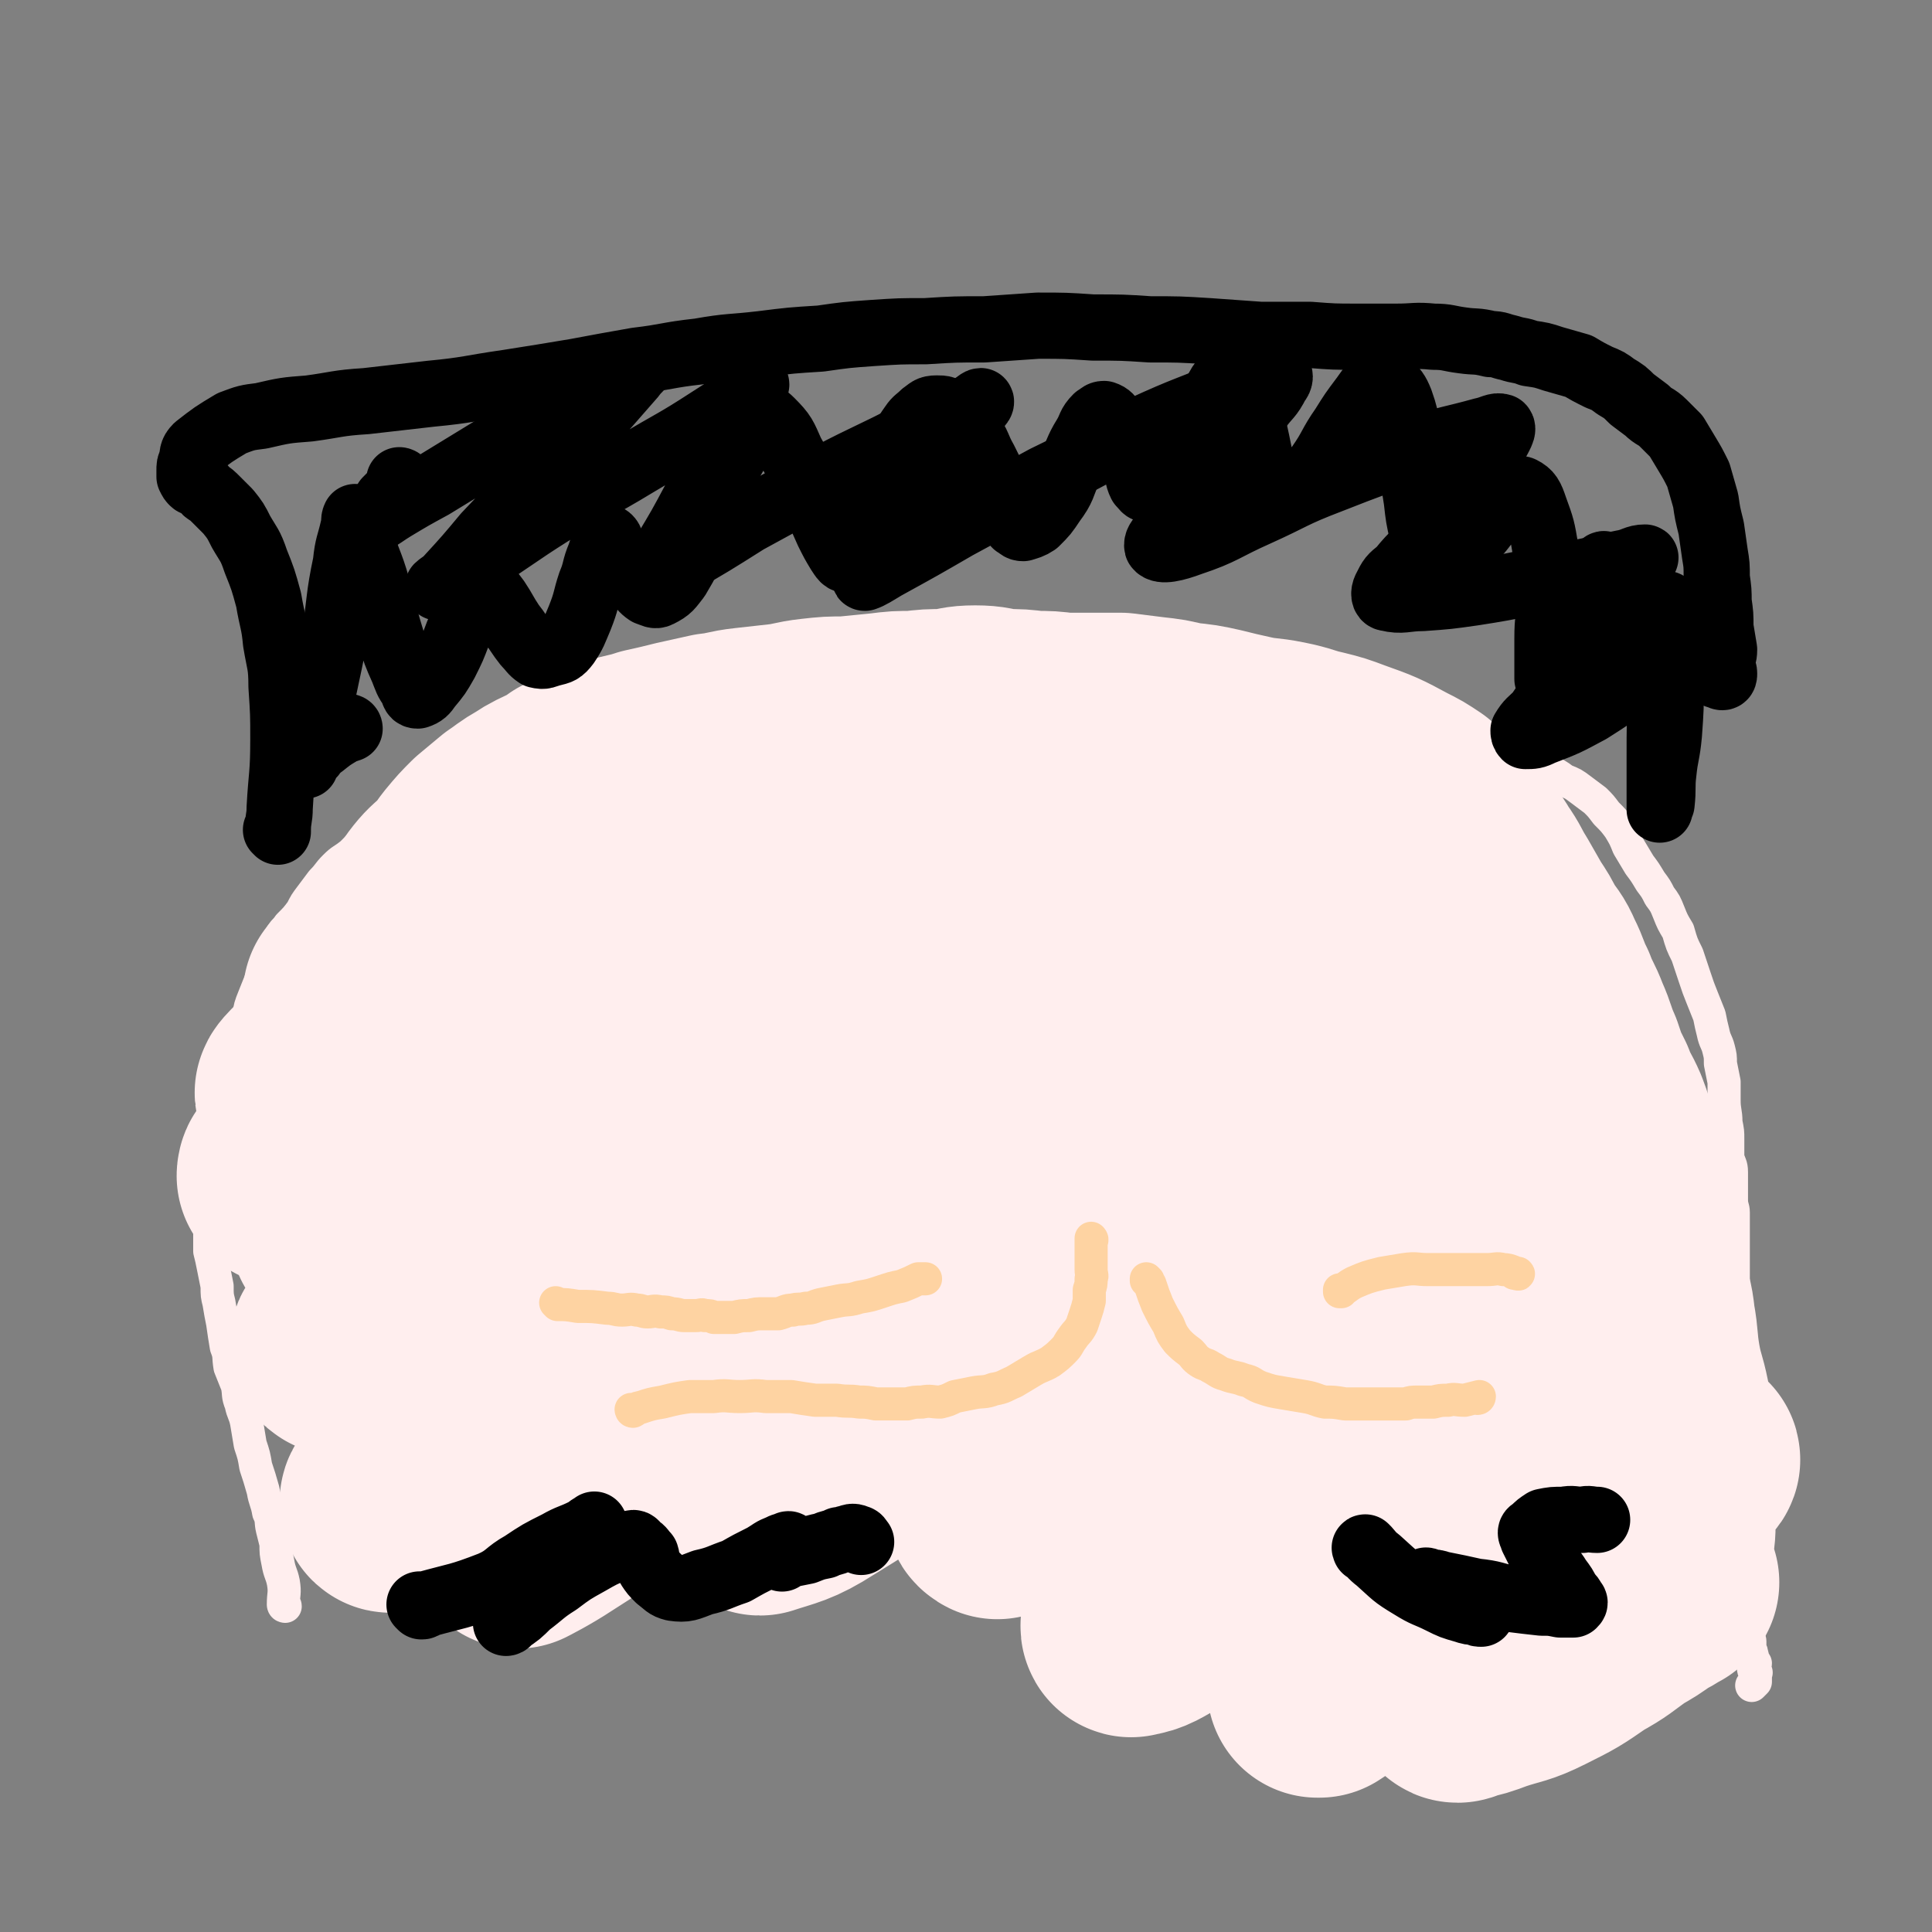
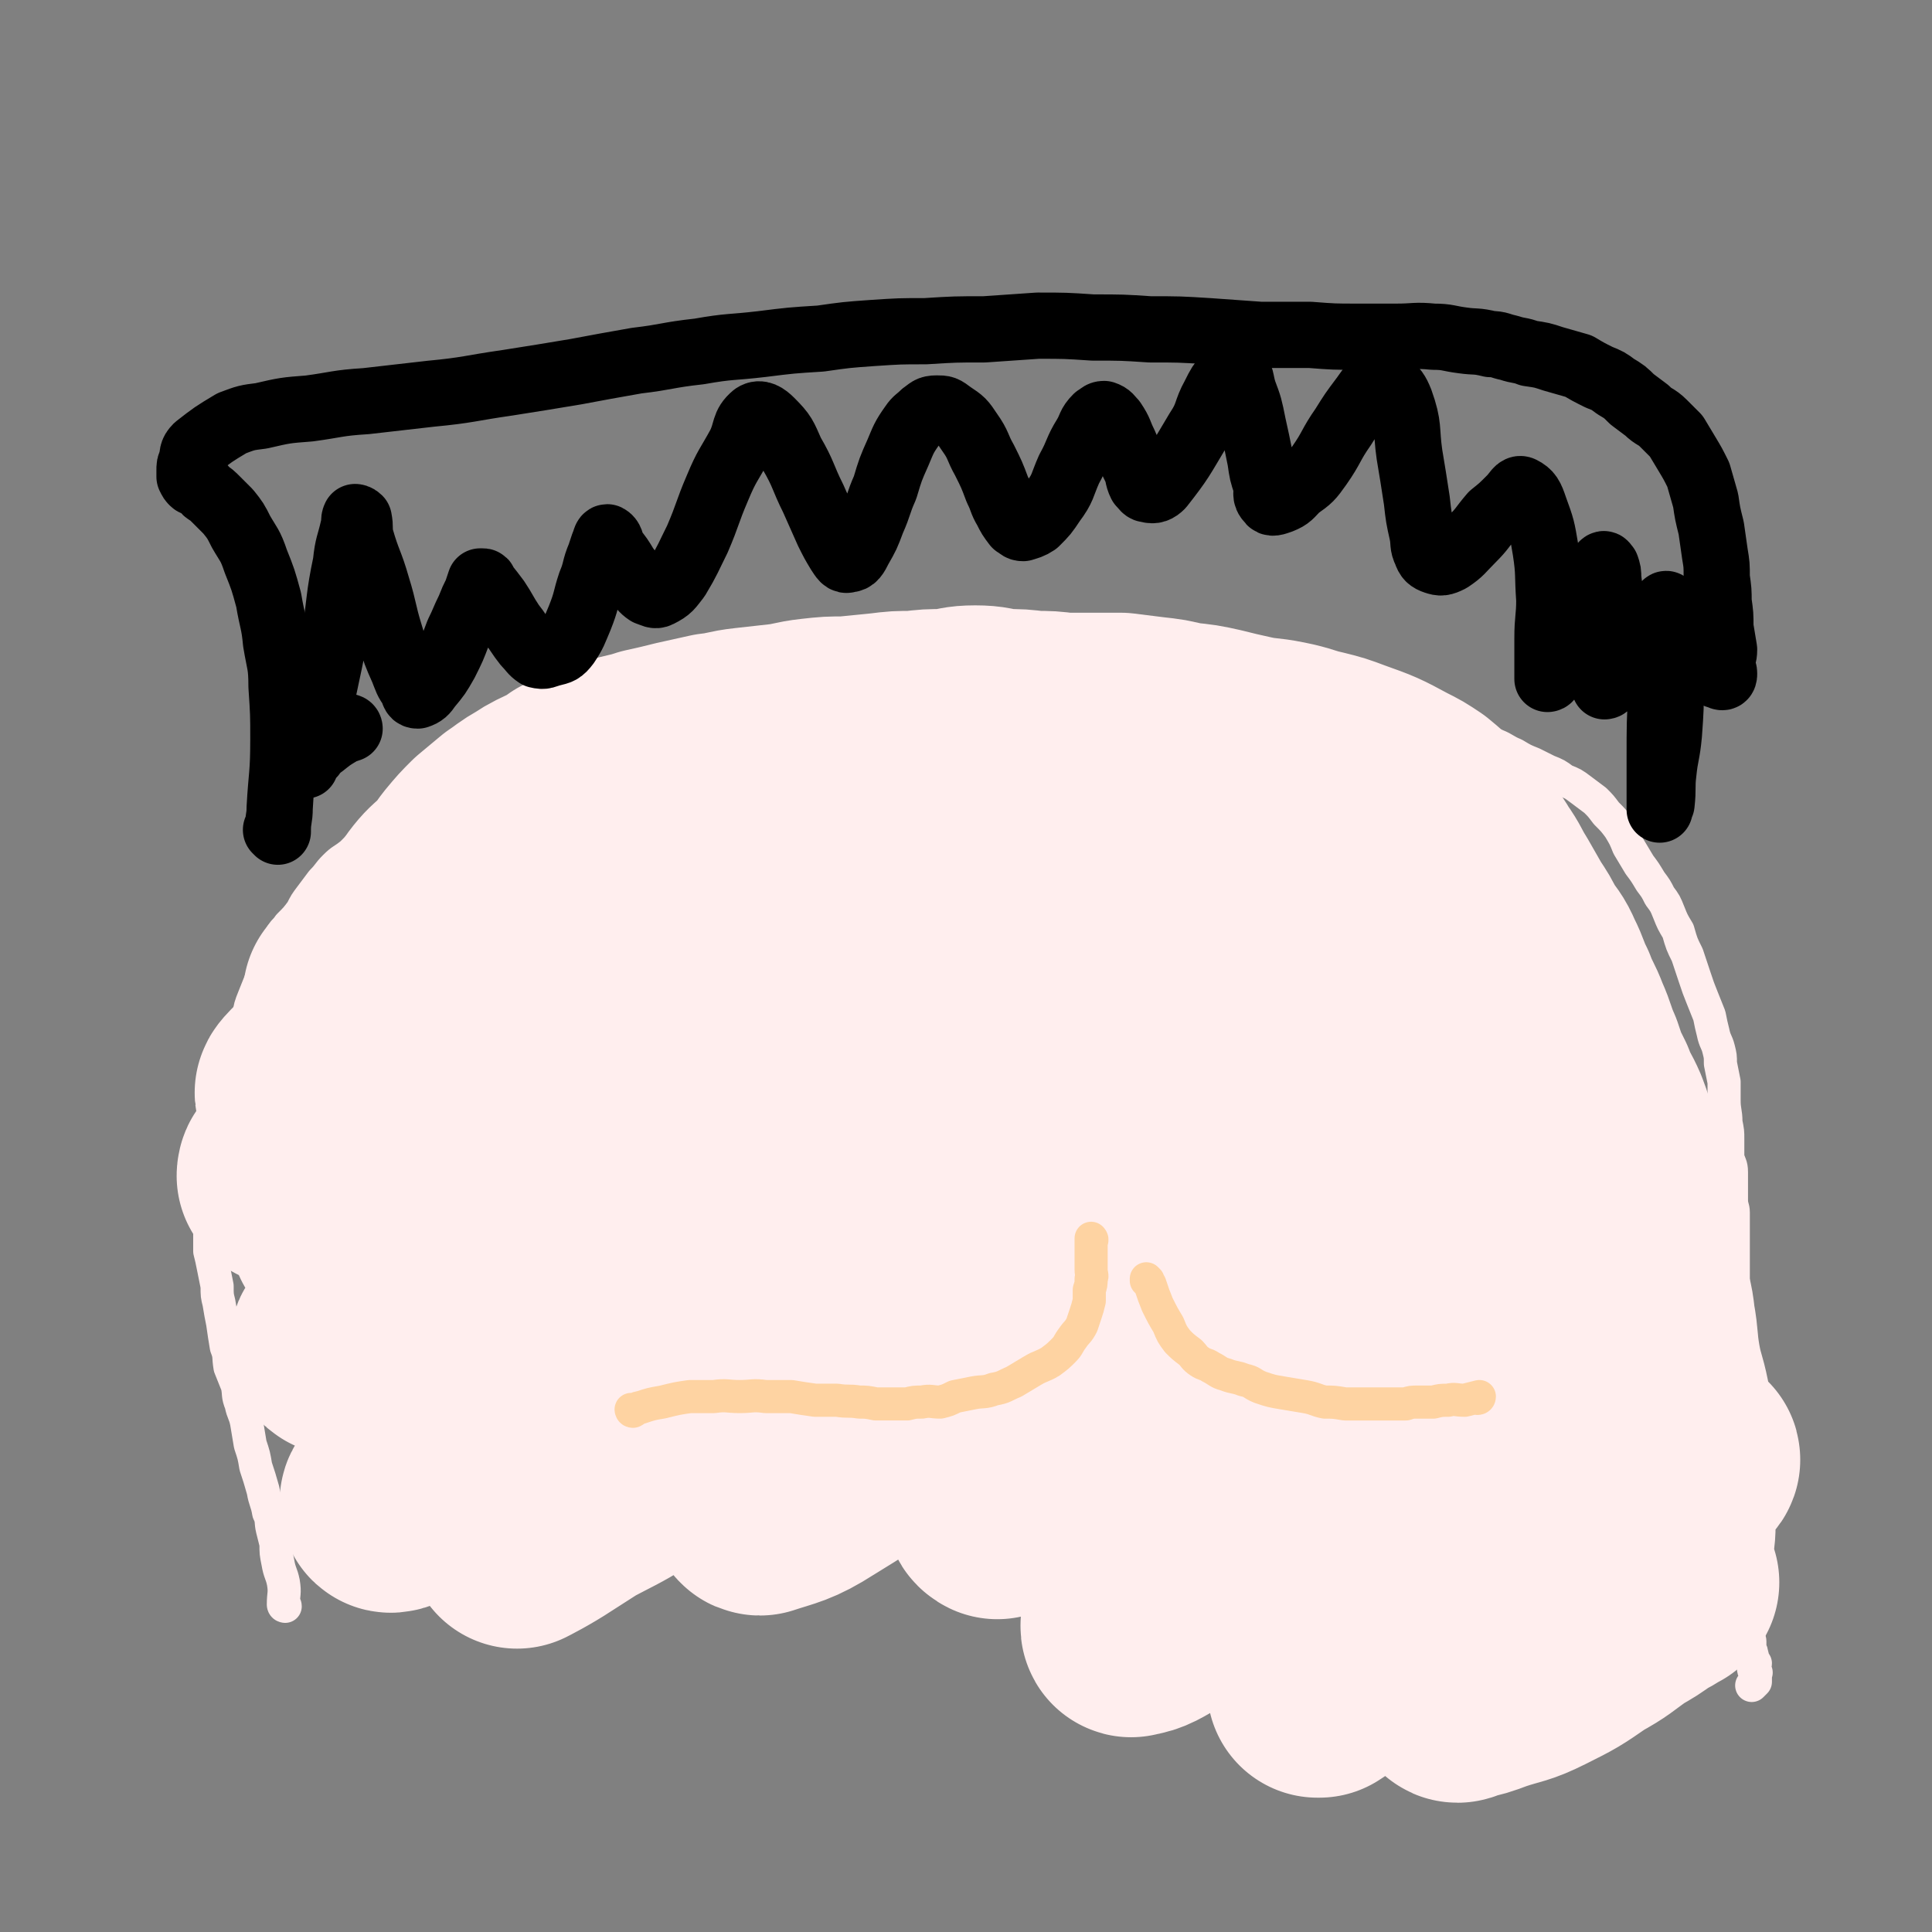
<svg xmlns="http://www.w3.org/2000/svg" viewBox="0 0 1050 1050" version="1.1">
  <rect x="0" y="0" width="1050" height="1050" fill="#808080" stroke="none" />
  <g fill="none" stroke="#FFEEEE" stroke-width="18" stroke-linecap="round" stroke-linejoin="round">
    <path d="M155,873c0,0 0,-1 -1,-1 0,0 1,0 1,1 0,0 0,0 0,0 0,0 0,-1 -1,-1 0,0 1,0 1,1 0,0 0,0 0,0 0,0 0,-1 -1,-1 0,0 1,0 1,1 0,0 0,0 0,0 0,0 0,-1 -1,-1 0,0 1,0 1,1 0,0 0,0 0,0 0,0 -1,0 -1,-1 0,-6 1,-6 0,-12 -1,-5 -2,-5 -3,-11 -1,-5 -1,-5 -1,-10 -1,-4 -1,-4 -2,-8 -1,-4 0,-5 -2,-9 -1,-6 -2,-6 -3,-12 -2,-7 -2,-7 -4,-13 -1,-6 -1,-6 -3,-12 -1,-6 -1,-6 -2,-12 -1,-5 -2,-5 -3,-10 -2,-5 -1,-5 -2,-10 -2,-5 -2,-5 -4,-10 -1,-6 0,-6 -2,-11 -1,-6 -1,-6 -2,-13 -1,-5 -1,-5 -2,-11 -1,-4 -1,-4 -1,-9 -1,-5 -1,-5 -2,-10 -1,-5 -1,-5 -2,-9 0,-5 0,-5 0,-10 0,-5 0,-5 0,-10 0,-6 0,-6 0,-13 0,-6 0,-6 1,-13 1,-6 1,-6 2,-12 0,-6 0,-6 1,-11 1,-5 1,-5 3,-11 1,-5 1,-4 3,-9 2,-6 1,-6 3,-12 2,-7 2,-7 4,-13 2,-7 2,-7 4,-13 1,-6 1,-6 3,-11 2,-5 2,-5 4,-10 2,-4 1,-4 3,-8 2,-4 3,-4 4,-8 2,-4 2,-4 4,-8 2,-3 2,-2 4,-5 4,-4 4,-4 7,-8 2,-4 2,-4 5,-8 3,-4 3,-4 6,-8 4,-4 3,-4 7,-8 4,-4 4,-3 9,-7 4,-4 4,-4 8,-8 5,-4 5,-4 10,-8 5,-4 5,-4 10,-7 4,-3 4,-3 9,-6 4,-3 5,-3 9,-5 5,-2 5,-3 11,-5 5,-2 5,-2 11,-3 7,-2 7,-2 14,-3 6,-2 6,-2 13,-4 7,-1 7,-1 13,-3 7,-2 7,-2 13,-3 7,-2 6,-2 13,-3 6,-2 6,-1 12,-2 6,-2 6,-2 13,-4 6,-1 7,0 13,-2 7,-1 6,-2 13,-3 6,-2 6,-1 12,-2 6,-1 6,0 12,-2 5,-1 5,-1 11,-2 6,-1 6,-1 13,-2 5,-1 5,-1 10,-1 7,-1 7,0 14,-1 6,-1 6,-1 13,-2 6,0 6,0 12,0 7,-1 7,-1 14,-2 7,-1 7,-1 13,-1 7,-1 7,-1 14,-1 7,0 7,0 13,0 6,0 6,0 12,0 7,0 7,0 13,0 6,0 6,0 12,0 6,-1 6,-1 13,-1 5,0 5,0 11,0 7,-1 7,-1 14,-1 6,-1 6,0 12,0 5,0 5,0 11,0 8,0 8,0 15,0 6,0 6,-1 13,-1 6,0 6,0 12,0 6,0 6,0 13,0 6,0 6,0 12,0 6,0 6,0 11,0 6,0 6,0 11,0 5,0 5,-1 10,0 4,0 4,0 8,1 4,0 4,0 7,1 4,0 4,0 8,1 4,1 4,1 8,2 3,0 3,0 6,1 4,1 4,1 8,3 4,2 4,2 8,4 4,2 4,1 9,3 5,3 5,3 10,6 4,2 5,1 9,3 5,2 5,2 10,4 5,2 5,3 10,5 5,3 5,3 10,5 4,2 4,2 8,4 5,2 5,2 9,5 5,2 5,2 9,5 4,3 4,3 8,6 3,3 3,3 6,7 4,4 4,4 7,8 3,5 3,5 5,10 3,5 3,5 6,10 3,4 3,4 6,9 3,4 3,4 5,8 3,4 3,4 5,9 2,5 2,5 5,10 2,7 2,7 5,13 2,6 2,6 4,12 2,6 2,6 4,11 2,5 2,5 4,10 1,5 1,5 2,9 1,5 2,5 3,9 1,4 1,4 1,8 1,5 1,5 2,10 0,5 0,5 0,10 0,6 1,6 1,12 1,5 1,5 1,9 0,5 0,5 0,10 1,4 2,4 2,8 0,4 0,4 0,8 0,4 0,4 0,7 0,4 1,4 1,7 0,5 0,5 0,10 0,6 0,6 0,11 0,7 0,7 0,13 0,6 0,6 0,12 0,6 0,6 0,12 0,4 1,4 2,9 0,5 -1,5 -1,10 0,4 1,4 1,8 0,4 0,4 0,8 0,4 1,4 1,8 0,5 0,5 0,10 0,3 1,3 1,7 1,4 0,4 0,8 0,3 0,3 0,7 0,3 0,3 0,7 0,3 0,3 0,6 0,3 0,3 0,5 0,3 1,3 1,6 0,3 0,3 0,6 0,3 0,3 0,5 0,2 1,2 1,5 0,2 0,2 0,4 0,3 1,3 1,6 0,3 0,3 0,7 0,3 1,3 1,6 1,4 0,4 0,8 0,3 0,3 0,6 0,2 0,2 0,5 0,1 0,1 0,3 0,1 0,1 0,3 0,1 0,1 0,2 0,1 0,1 0,2 0,1 0,1 0,3 0,0 0,0 0,1 0,1 0,1 0,2 0,1 1,1 1,2 0,2 0,2 0,4 0,1 1,1 1,3 1,2 0,2 0,3 0,1 1,1 2,2 0,1 -1,1 -1,2 0,0 0,1 0,1 0,1 1,1 1,2 1,0 0,0 0,0 0,1 0,1 0,1 0,0 0,0 0,1 0,0 0,0 0,1 0,0 0,0 0,0 0,0 0,0 0,1 0,0 0,0 0,0 0,0 0,0 0,0 0,0 0,-1 0,-1 0,0 0,0 0,1 0,0 0,0 0,1 -1,1 -1,1 -2,2 0,0 0,0 0,0 " />
  </g>
  <g fill="none" stroke="#FFEEEE" stroke-width="120" stroke-linecap="round" stroke-linejoin="round">
    <path d="M193,542c0,0 -1,-1 -1,-1 0,0 1,0 1,1 0,0 0,0 0,0 0,-1 0,-1 1,-2 5,-6 6,-6 11,-12 11,-12 11,-12 22,-24 13,-13 14,-13 27,-26 12,-12 13,-12 25,-23 8,-8 8,-8 17,-16 5,-4 6,-4 11,-9 2,-2 4,-4 4,-4 0,1 -2,3 -4,6 -8,11 -7,11 -15,21 -15,19 -14,20 -30,38 -19,21 -20,20 -40,40 -17,19 -17,18 -34,37 -8,9 -7,9 -15,19 -3,3 -6,6 -7,7 -1,0 2,-3 4,-5 8,-8 8,-8 16,-17 14,-15 14,-15 28,-30 22,-22 22,-22 43,-45 16,-16 16,-17 33,-33 8,-8 8,-8 17,-16 1,-1 3,-2 3,-1 -1,2 -2,4 -5,8 -10,17 -9,17 -21,33 -18,23 -18,23 -37,45 -22,26 -22,26 -44,51 -16,20 -16,20 -33,39 -6,8 -7,9 -14,16 0,0 0,-2 1,-2 8,-10 8,-10 17,-19 16,-15 16,-15 33,-31 23,-22 23,-22 46,-45 27,-26 25,-28 53,-52 25,-21 25,-22 53,-39 13,-8 14,-7 29,-12 4,-2 8,-4 8,-2 1,3 -2,7 -6,13 -13,19 -13,19 -27,37 -20,23 -20,23 -41,45 -27,27 -27,27 -54,54 -25,23 -25,23 -49,47 -16,16 -16,16 -31,33 -1,2 -4,4 -3,3 3,-2 6,-3 11,-8 20,-17 19,-17 38,-35 25,-22 25,-22 49,-45 26,-24 25,-26 52,-50 30,-25 30,-26 62,-48 18,-13 19,-11 38,-21 6,-3 12,-6 13,-4 2,2 -3,6 -7,12 -11,16 -10,17 -23,32 -22,27 -24,26 -47,52 -27,29 -27,29 -54,58 -31,32 -29,34 -61,65 -22,21 -23,21 -48,40 -11,8 -20,13 -23,14 -2,0 7,-5 12,-11 20,-19 19,-20 38,-38 31,-29 30,-30 62,-57 39,-35 39,-35 79,-67 46,-37 46,-37 93,-71 36,-26 36,-27 74,-50 14,-9 15,-7 30,-14 5,-2 10,-6 9,-4 -1,5 -6,10 -14,18 -21,23 -21,23 -42,45 -29,30 -28,31 -59,58 -40,35 -43,32 -83,65 -41,34 -41,35 -80,71 -25,22 -24,23 -49,44 -8,7 -10,8 -18,12 -1,1 -1,-1 0,-2 14,-17 14,-18 31,-34 28,-25 28,-25 57,-48 33,-27 34,-26 67,-52 39,-30 37,-32 77,-60 40,-28 40,-31 84,-53 32,-15 34,-11 68,-22 12,-5 13,-6 25,-8 2,-1 4,0 3,1 -11,13 -13,14 -28,27 -26,23 -26,23 -52,46 -35,31 -36,31 -71,61 -43,38 -42,38 -85,75 -46,41 -44,43 -91,81 -37,29 -38,29 -77,54 -15,10 -34,21 -33,18 2,-4 19,-16 38,-32 31,-24 31,-24 62,-48 45,-33 45,-34 91,-66 54,-37 54,-37 109,-73 52,-33 51,-35 105,-66 24,-13 25,-12 50,-23 11,-5 11,-5 23,-8 1,-1 3,0 2,1 -12,13 -14,13 -29,26 -28,24 -28,24 -56,48 -39,32 -41,30 -80,64 -43,38 -41,40 -84,78 -43,38 -42,40 -88,74 -25,19 -27,16 -55,33 -9,6 -19,12 -19,12 0,0 10,-5 19,-11 25,-16 25,-16 50,-33 35,-25 36,-24 70,-50 42,-32 39,-36 82,-68 44,-32 45,-33 92,-60 40,-22 41,-20 83,-38 19,-8 20,-8 40,-15 8,-3 13,-5 17,-6 1,0 -3,2 -6,5 -14,13 -14,13 -28,26 -26,22 -27,21 -53,43 -35,31 -35,31 -70,63 -35,33 -32,36 -69,67 -31,25 -31,25 -65,46 -14,9 -18,9 -30,13 -2,0 0,-2 2,-4 23,-20 22,-20 46,-39 36,-28 36,-29 74,-55 45,-30 47,-28 93,-57 48,-29 49,-29 97,-58 37,-23 36,-25 74,-46 12,-6 13,-5 25,-8 2,-1 4,0 3,2 -4,8 -6,9 -13,18 -24,28 -24,28 -48,55 -30,34 -29,35 -61,67 -33,32 -33,33 -69,62 -28,23 -29,22 -59,42 -18,11 -19,10 -36,21 -1,1 1,2 1,2 9,-4 10,-5 19,-11 18,-12 19,-11 37,-24 30,-22 29,-23 59,-45 35,-24 35,-24 70,-47 32,-21 32,-21 66,-40 15,-8 16,-7 32,-14 5,-2 11,-6 10,-3 -2,8 -7,12 -16,23 -21,25 -21,25 -43,49 -27,29 -28,29 -56,58 -31,32 -31,32 -61,65 -22,24 -22,24 -43,49 -1,1 -2,5 -1,4 7,-1 9,-3 18,-8 20,-12 20,-12 39,-26 26,-20 24,-22 50,-42 27,-22 26,-23 56,-42 28,-17 29,-17 58,-30 15,-6 15,-4 30,-9 4,-1 9,-4 8,-2 -3,9 -7,13 -15,25 -16,24 -16,25 -33,48 -20,25 -20,25 -42,49 -20,22 -21,21 -41,42 -14,14 -14,15 -27,28 0,0 1,0 1,0 9,-6 9,-6 17,-11 17,-11 17,-11 34,-22 22,-14 22,-15 46,-29 24,-14 25,-13 50,-27 20,-10 21,-9 40,-21 8,-5 7,-6 13,-12 1,-1 2,-2 1,-2 -9,6 -10,7 -20,15 -18,16 -18,16 -35,32 -21,19 -21,19 -40,40 -12,13 -12,14 -23,28 -5,5 -5,6 -8,11 -1,1 1,1 1,0 9,-2 9,-2 17,-5 12,-4 13,-3 25,-9 14,-7 14,-7 27,-16 11,-6 11,-7 21,-14 7,-4 7,-4 14,-9 4,-2 4,-2 7,-4 1,-1 2,-2 3,-2 0,0 0,0 -1,1 0,0 0,0 0,0 0,0 0,0 0,-1 0,0 0,0 0,0 0,-3 0,-3 -1,-6 -1,-5 -1,-5 -1,-10 0,-8 1,-8 1,-16 1,-10 0,-10 0,-20 0,-12 0,-12 -1,-23 -1,-11 -1,-11 -2,-23 -2,-10 -3,-10 -5,-21 -2,-12 -1,-12 -3,-23 -1,-10 -2,-10 -4,-19 -2,-10 -1,-11 -3,-21 -2,-9 -2,-9 -4,-18 -2,-9 -1,-10 -4,-19 -2,-9 -2,-9 -5,-17 -2,-9 -2,-9 -5,-17 -3,-7 -4,-7 -7,-15 -4,-8 -4,-8 -7,-17 -4,-9 -3,-9 -7,-18 -3,-8 -4,-8 -7,-16 -4,-8 -3,-8 -7,-16 -3,-7 -4,-7 -8,-13 -3,-6 -3,-6 -7,-12 -4,-7 -4,-7 -8,-14 -5,-8 -4,-8 -9,-15 -4,-7 -5,-7 -10,-13 -5,-6 -5,-6 -10,-11 -5,-5 -5,-5 -11,-10 -6,-4 -6,-4 -12,-7 -13,-7 -13,-7 -27,-12 -8,-3 -8,-3 -16,-5 -9,-2 -9,-3 -19,-5 -10,-2 -10,-1 -19,-3 -9,-2 -9,-2 -17,-4 -9,-2 -9,-2 -19,-3 -8,-2 -8,-2 -17,-3 -8,-1 -8,-1 -16,-2 -8,0 -8,0 -15,0 -8,0 -8,0 -16,0 -8,-1 -8,-1 -16,-1 -8,-1 -8,-1 -16,-1 -8,-1 -8,-2 -16,-2 -8,0 -8,1 -16,2 -9,0 -9,0 -17,1 -9,0 -9,0 -17,1 -10,1 -10,1 -20,2 -9,0 -9,0 -18,1 -9,1 -9,2 -18,3 -9,1 -9,1 -18,2 -9,1 -9,2 -18,3 -9,2 -9,2 -18,4 -8,2 -8,2 -17,4 -9,3 -9,2 -18,5 -8,3 -8,3 -17,6 -7,3 -7,4 -15,8 -6,3 -7,3 -13,7 -7,4 -6,4 -12,8 -6,5 -6,5 -12,10 -5,5 -5,5 -10,11 -4,5 -3,5 -7,9 -5,5 -6,5 -10,10 -4,5 -3,5 -7,11 -3,5 -4,5 -7,11 -3,6 -3,7 -5,13 -3,7 -3,7 -5,14 -1,8 -1,8 -1,17 -1,9 -1,9 -1,18 -1,13 -1,13 -2,27 0,14 0,14 0,28 -1,12 -1,12 -2,25 0,13 0,13 0,25 0,11 0,11 1,21 0,1 0,1 0,2 " />
  </g>
  <g fill="none" stroke="#FED3A2" stroke-width="18" stroke-linecap="round" stroke-linejoin="round">
-     <path d="M303,709c0,0 -1,-1 -1,-1 0,0 0,0 1,1 0,0 0,0 0,0 0,0 -1,-1 -1,-1 0,0 0,0 1,1 0,0 0,0 0,0 0,0 -1,-1 -1,-1 0,0 0,0 1,1 0,0 0,0 0,0 0,0 -1,-1 -1,-1 0,0 0,0 1,1 0,0 0,0 0,0 5,0 5,0 11,1 8,0 8,0 16,1 4,0 4,1 8,1 4,0 4,-1 8,0 3,0 3,1 6,1 3,0 3,-1 7,0 3,0 3,0 6,1 4,0 4,1 7,1 3,0 3,0 6,0 3,0 3,-1 5,0 3,0 3,0 5,1 2,0 2,0 5,0 3,0 3,0 6,0 4,-1 4,-1 8,-1 4,-1 4,-1 8,-1 4,0 4,0 8,0 4,-1 4,-2 8,-2 3,-1 3,0 7,-1 4,0 4,-1 8,-2 5,-1 5,-1 10,-2 5,-1 5,0 11,-2 6,-1 6,-1 12,-3 6,-2 6,-2 11,-3 5,-2 5,-2 9,-4 2,0 2,0 4,0 " />
    <path d="M344,767c0,0 -1,-1 -1,-1 0,0 0,0 1,1 0,0 0,0 0,0 0,0 -1,-1 -1,-1 0,0 0,0 1,1 0,0 0,0 0,0 0,0 -1,-1 -1,-1 0,0 0,1 1,1 2,-1 2,-2 4,-2 6,-2 6,-2 12,-3 8,-2 8,-2 15,-3 7,0 7,0 13,0 7,-1 7,0 14,0 7,0 7,-1 14,0 7,0 7,0 14,0 6,1 6,1 13,2 6,0 6,0 12,0 6,1 6,0 12,1 4,0 4,0 9,1 4,0 4,0 9,0 4,0 4,0 8,0 4,-1 4,-1 8,-1 5,-1 5,0 10,0 4,-1 4,-1 8,-3 5,-1 5,-1 10,-2 5,-1 6,0 11,-2 6,-1 6,-2 11,-4 5,-3 5,-3 10,-6 5,-3 5,-2 10,-5 4,-3 4,-3 7,-6 3,-3 2,-3 5,-7 2,-3 3,-3 5,-7 1,-3 1,-3 2,-6 1,-3 1,-3 2,-7 0,-3 0,-3 0,-6 1,-3 1,-3 1,-6 1,-2 0,-2 0,-5 0,-3 0,-3 0,-6 0,-2 0,-2 0,-5 0,-1 0,-1 0,-1 0,-1 0,-1 0,-2 0,-1 0,-1 0,-2 0,0 0,0 0,1 0,0 0,0 0,0 0,-1 0,-1 0,-1 0,0 0,0 0,0 1,0 0,-1 0,-1 0,0 0,0 0,1 1,0 0,0 0,0 0,0 0,0 0,1 " />
    <path d="M624,696c0,0 -1,-1 -1,-1 0,0 0,0 0,1 0,0 0,0 0,0 1,0 0,-1 0,-1 0,0 0,0 0,1 0,0 0,0 0,0 1,0 0,-1 0,-1 0,0 0,0 0,1 0,0 0,0 0,0 1,0 0,-1 0,-1 0,1 1,2 2,3 2,6 2,6 4,11 3,6 3,6 6,11 2,5 2,5 5,9 3,3 3,3 7,6 2,2 2,3 5,5 3,2 3,1 6,3 4,2 4,3 8,4 5,2 5,1 10,3 5,1 4,2 9,4 6,2 6,2 12,3 6,1 6,1 12,2 6,1 6,2 11,3 5,0 5,0 11,1 5,0 5,0 10,0 4,0 4,0 9,0 4,0 4,0 8,0 3,0 3,0 6,0 3,-1 3,-1 7,-1 4,0 4,0 8,0 4,-1 4,-1 8,-1 4,-1 4,0 9,0 4,-1 4,-1 8,-2 0,0 0,1 -1,1 " />
-     <path d="M729,702c0,0 -1,-1 -1,-1 0,0 0,0 0,1 0,0 0,0 0,0 1,0 0,-1 0,-1 0,0 0,1 0,1 4,-2 4,-3 8,-5 7,-3 7,-3 15,-5 6,-1 6,-1 12,-2 7,-1 7,0 13,0 7,0 7,0 13,0 5,0 5,0 10,0 5,0 5,0 9,0 5,0 5,-1 9,0 4,0 6,2 8,2 1,1 -1,0 -2,0 " />
  </g>
  <g fill="none" stroke="#000000" stroke-width="36" stroke-linecap="round" stroke-linejoin="round">
-     <path d="M229,873c0,0 -1,-1 -1,-1 0,0 1,0 1,1 0,0 0,0 0,0 0,0 -1,-1 -1,-1 0,0 0,0 1,1 1,0 1,0 2,-1 18,-5 18,-4 36,-11 9,-4 8,-6 17,-11 9,-6 9,-6 19,-11 7,-4 7,-3 15,-7 2,-1 2,-2 5,-3 0,-1 0,0 0,1 -3,3 -3,3 -6,6 -8,9 -8,9 -16,17 -7,8 -7,8 -14,15 -5,6 -5,6 -10,11 -1,1 -1,2 -2,3 0,0 1,0 1,-1 6,-4 6,-4 11,-9 8,-6 8,-7 16,-12 8,-6 8,-6 17,-11 7,-4 7,-4 14,-7 4,-2 4,-3 9,-3 2,-1 2,0 4,2 2,1 2,2 4,4 1,3 0,4 2,7 2,3 2,3 5,6 4,3 4,4 8,5 7,1 8,0 16,-3 9,-2 9,-3 18,-6 7,-4 7,-4 15,-8 5,-3 4,-3 9,-5 2,-1 2,-1 4,-1 0,-1 1,-1 1,0 -1,0 -1,0 -1,1 -2,2 -2,1 -3,3 -1,1 0,1 0,3 0,0 0,0 0,0 1,-1 1,-1 3,-2 5,-1 5,-1 10,-2 5,-2 5,-2 10,-3 4,-2 4,-1 8,-3 3,0 3,-1 5,-1 2,-1 3,-1 5,0 1,0 1,1 2,2 " />
-     <path d="M743,842c0,0 -1,-1 -1,-1 0,0 0,0 0,1 0,0 0,0 0,0 1,0 0,-1 0,-1 0,0 0,0 0,1 0,0 0,0 0,0 1,0 -1,-1 0,-1 3,3 3,4 7,7 9,8 8,8 18,14 8,5 8,4 16,8 6,3 6,3 13,5 3,1 3,1 6,1 1,1 2,1 3,1 1,-1 0,-1 -1,-2 -2,-1 -2,-1 -4,-3 -4,-2 -4,-2 -8,-4 -5,-3 -5,-3 -9,-5 -3,-1 -4,-1 -7,-2 -1,0 -1,-1 -1,-2 0,0 1,0 1,1 4,0 4,0 7,1 10,2 10,2 19,4 10,1 10,2 19,4 8,1 8,1 17,2 5,0 5,0 10,1 4,0 4,0 7,0 1,-1 1,-1 0,-2 -1,-2 -1,-2 -3,-4 -2,-4 -2,-4 -5,-8 -3,-5 -4,-5 -8,-10 -2,-4 -2,-4 -4,-8 -1,-2 -1,-2 -2,-4 0,-1 -1,-2 -1,-3 0,-1 1,-1 2,-2 2,-2 2,-2 5,-4 5,-1 5,-1 11,-1 5,-1 5,0 10,0 4,-1 4,0 8,0 0,0 0,0 0,0 " />
    <path d="M190,396c0,0 -1,-1 -1,-1 0,0 1,0 1,1 0,0 0,0 0,0 0,0 -1,-1 -1,-1 0,0 1,0 1,1 0,0 0,0 0,0 -3,1 -3,1 -5,2 -5,3 -5,3 -10,7 -3,2 -3,2 -5,5 -2,1 -2,1 -3,3 -1,1 -1,1 -1,2 0,0 0,1 0,1 0,0 0,0 0,0 0,-2 -1,-2 0,-3 2,-7 2,-7 4,-15 3,-12 3,-12 6,-24 3,-14 3,-14 6,-29 3,-19 2,-20 6,-39 1,-10 2,-10 4,-19 1,-3 0,-4 1,-6 0,0 1,0 2,1 1,5 0,5 1,10 4,14 5,13 9,27 4,13 3,13 7,26 3,10 3,10 7,19 2,5 2,6 5,10 1,3 1,4 3,4 3,-1 4,-2 6,-5 5,-6 5,-6 9,-13 4,-8 4,-8 7,-16 3,-6 3,-7 6,-13 2,-5 2,-5 4,-9 1,-3 1,-3 2,-6 0,0 0,0 1,0 1,0 1,0 1,1 4,5 4,5 7,9 4,6 4,7 8,13 4,5 4,6 8,11 3,3 3,4 6,6 4,1 4,0 8,-1 4,-1 5,-1 8,-5 4,-6 4,-7 7,-14 4,-10 3,-10 6,-19 3,-7 2,-8 5,-15 1,-3 1,-3 2,-6 1,-2 1,-4 2,-4 2,1 2,3 3,6 4,5 4,5 7,10 3,4 3,4 6,8 3,3 3,4 6,6 3,1 4,2 6,1 6,-3 6,-4 10,-9 6,-10 6,-11 11,-21 6,-14 5,-14 11,-28 5,-12 6,-12 12,-23 4,-8 2,-11 8,-16 3,-2 6,0 9,3 7,7 7,8 11,17 7,12 6,13 12,25 4,9 4,9 8,18 3,6 3,6 6,11 2,3 3,5 5,4 3,0 4,-2 6,-6 4,-7 4,-7 7,-15 4,-9 3,-9 7,-18 3,-10 3,-10 7,-19 3,-7 3,-8 8,-15 2,-3 3,-3 6,-6 3,-2 3,-3 7,-3 4,0 4,0 8,3 6,4 6,4 10,10 5,7 4,8 8,15 4,8 4,8 7,16 3,6 2,6 5,11 2,4 2,4 5,8 2,1 2,2 4,2 3,-1 4,-1 7,-3 5,-5 5,-5 9,-11 6,-8 5,-9 9,-18 5,-9 4,-10 9,-18 3,-5 2,-6 6,-10 2,-1 2,-2 4,-2 3,1 3,2 5,4 4,6 3,6 6,12 3,7 3,7 6,13 2,4 1,5 3,9 2,2 2,3 4,3 3,1 5,0 7,-2 11,-14 11,-15 20,-30 6,-9 4,-10 9,-19 3,-6 3,-6 7,-11 1,-2 3,-4 4,-3 4,3 3,6 5,12 3,8 3,8 5,18 2,9 2,9 4,19 1,7 1,7 3,13 1,5 -1,6 2,9 1,2 3,1 6,0 5,-2 5,-3 9,-7 7,-5 7,-5 12,-12 7,-10 6,-11 13,-21 5,-8 5,-8 11,-16 3,-4 3,-5 7,-8 2,-1 3,-1 6,0 4,4 5,5 7,10 5,14 3,15 5,29 2,12 2,12 4,25 1,9 1,9 3,18 1,5 0,6 2,10 1,3 2,4 5,5 3,1 4,1 8,-1 6,-4 6,-5 12,-11 6,-6 5,-6 11,-13 5,-4 5,-4 10,-9 3,-3 4,-6 6,-5 4,2 5,4 7,10 4,11 4,11 6,23 2,13 1,13 2,27 0,10 -1,10 -1,21 0,7 0,7 0,14 0,4 0,5 0,8 0,0 1,0 1,-1 2,-2 2,-2 3,-5 5,-8 5,-8 9,-16 4,-10 4,-10 8,-19 3,-8 3,-8 6,-15 2,-3 1,-4 3,-6 1,-1 1,0 2,1 1,3 1,3 1,6 1,8 1,8 0,17 0,9 -1,9 -1,19 -1,7 -1,7 -1,14 0,4 0,4 0,7 0,1 0,2 0,2 1,0 2,-1 4,-3 4,-4 4,-4 8,-8 4,-4 4,-5 8,-9 3,-3 3,-3 6,-6 2,-2 2,-5 4,-4 2,1 3,3 3,6 2,10 2,11 3,21 0,15 0,15 -1,29 -1,11 -2,11 -3,21 -1,8 0,8 -1,17 -1,1 -1,3 -1,3 0,-1 0,-3 0,-6 0,-11 0,-11 0,-22 0,-19 0,-19 1,-38 1,-23 1,-23 2,-45 0,-1 1,-1 1,0 1,1 0,2 0,4 1,12 1,12 1,24 0,11 -1,11 -2,22 0,8 0,8 -1,17 -1,4 -1,4 -1,8 0,3 0,3 0,7 0,0 0,0 0,0 0,0 0,0 0,0 0,0 0,0 0,0 " />
    <path d="M151,452c0,0 0,-1 -1,-1 0,0 1,0 1,1 0,0 0,0 0,0 0,0 0,-1 -1,-1 0,0 1,0 1,1 0,0 0,0 0,0 0,0 0,-1 -1,-1 0,0 1,0 1,1 0,0 0,0 0,0 0,-1 0,-1 0,-1 0,-6 1,-6 1,-12 1,-18 2,-18 2,-37 0,-14 0,-14 -1,-29 0,-12 -1,-12 -3,-24 -1,-11 -2,-11 -4,-23 -3,-11 -3,-11 -7,-21 -3,-9 -4,-9 -8,-16 -3,-6 -3,-6 -7,-11 -3,-3 -3,-3 -6,-6 -3,-3 -3,-3 -6,-5 -1,-1 -1,-2 -3,-3 -2,-2 -3,-1 -4,-2 -1,-1 -1,-1 -2,-3 0,-1 0,-2 0,-3 0,-3 0,-3 1,-5 1,-4 0,-5 3,-8 9,-7 9,-7 19,-13 8,-3 8,-3 16,-4 13,-3 13,-3 26,-4 15,-2 15,-3 31,-4 17,-2 18,-2 35,-4 21,-2 21,-3 42,-6 19,-3 19,-3 37,-6 16,-3 16,-3 33,-6 17,-2 16,-3 34,-5 17,-3 17,-2 34,-4 16,-2 16,-2 32,-3 14,-2 14,-2 28,-3 15,-1 15,-1 29,-1 16,-1 16,-1 32,-1 15,-1 15,-1 29,-2 15,0 15,0 30,1 16,0 16,0 31,1 16,0 16,0 32,1 14,1 14,1 28,2 13,0 13,0 27,0 13,1 13,1 26,1 10,0 10,0 21,0 10,0 10,-1 20,0 8,0 8,1 16,2 7,1 7,0 15,2 5,0 5,1 10,2 6,2 6,1 11,3 7,1 7,1 13,3 7,2 7,2 14,4 5,3 5,3 11,6 5,2 5,2 9,5 5,3 5,3 9,7 4,3 4,3 8,6 4,4 5,3 9,7 3,3 3,3 7,7 3,5 3,5 6,10 3,5 3,5 6,11 2,7 2,7 4,14 1,7 1,7 3,15 1,7 1,7 2,14 1,6 1,6 1,13 1,7 1,7 1,13 1,7 1,7 1,14 1,6 1,6 2,12 0,4 -1,4 -1,8 0,3 1,3 1,5 0,1 0,2 -1,2 -1,0 -1,-1 -3,-1 0,0 0,0 0,0 " />
-     <path d="M218,262c0,0 -1,-1 -1,-1 0,0 1,1 1,1 0,0 0,0 0,0 0,0 -1,-1 -1,-1 0,0 1,1 1,1 0,0 0,0 0,0 0,0 -1,-1 -1,-1 0,0 1,0 1,1 0,0 0,1 0,1 -4,5 -4,5 -8,9 -2,4 -2,4 -4,8 -1,1 -2,3 -2,2 3,-1 5,-3 10,-6 10,-6 10,-6 21,-12 18,-11 18,-11 36,-22 18,-10 17,-11 35,-22 16,-9 16,-8 32,-17 5,-2 8,-4 10,-4 1,0 -2,2 -4,5 -7,8 -7,8 -14,16 -15,16 -15,16 -30,33 -18,19 -18,19 -36,38 -10,12 -10,12 -21,24 -2,2 -4,3 -5,4 0,1 1,0 3,-1 10,-7 10,-7 20,-14 19,-12 19,-13 38,-25 23,-14 24,-13 47,-27 20,-12 20,-11 40,-24 11,-7 11,-7 21,-15 2,-2 4,-5 4,-4 0,0 -2,3 -4,6 -5,10 -5,10 -11,20 -9,18 -9,18 -18,36 -8,15 -8,15 -17,30 -4,7 -5,6 -9,13 -1,0 0,1 0,1 8,-3 8,-4 16,-9 19,-11 19,-11 38,-23 22,-12 22,-12 44,-24 23,-12 23,-11 46,-23 14,-6 14,-6 28,-12 5,-3 8,-6 9,-6 1,1 -3,4 -6,7 -9,13 -9,13 -17,26 -12,18 -11,19 -23,36 -7,12 -7,12 -15,23 -1,2 -3,4 -2,4 3,-1 6,-3 11,-6 20,-11 20,-11 39,-22 24,-13 24,-13 48,-26 27,-13 26,-14 53,-27 24,-11 24,-10 48,-20 13,-5 15,-8 25,-10 2,0 2,3 0,5 -4,8 -5,7 -10,14 -12,17 -12,18 -24,35 -9,13 -10,12 -20,25 -5,7 -12,11 -11,15 2,3 10,1 18,-2 18,-6 18,-8 36,-16 20,-9 19,-10 40,-18 23,-9 23,-9 47,-17 18,-6 18,-5 36,-10 5,-1 7,-3 10,-2 1,1 0,3 -1,5 -7,13 -7,14 -15,26 -10,14 -10,14 -21,28 -9,10 -10,9 -18,19 -5,4 -5,4 -8,10 -1,2 -1,5 1,5 8,2 10,0 19,0 14,-1 14,-1 28,-3 26,-4 26,-5 52,-10 14,-2 14,-3 29,-6 6,-1 7,-3 12,-3 1,0 -1,1 -2,2 -4,8 -4,8 -8,15 -8,14 -8,14 -17,27 -9,13 -9,12 -18,24 -7,9 -7,8 -13,17 -4,4 -5,4 -8,9 0,1 0,2 1,3 4,0 5,0 9,-2 13,-5 13,-5 26,-12 11,-7 11,-7 22,-15 9,-6 9,-6 18,-12 5,-3 5,-4 11,-7 2,-2 2,-1 5,-3 1,0 1,0 1,0 0,0 0,0 0,1 0,0 0,0 0,1 " />
  </g>
</svg>